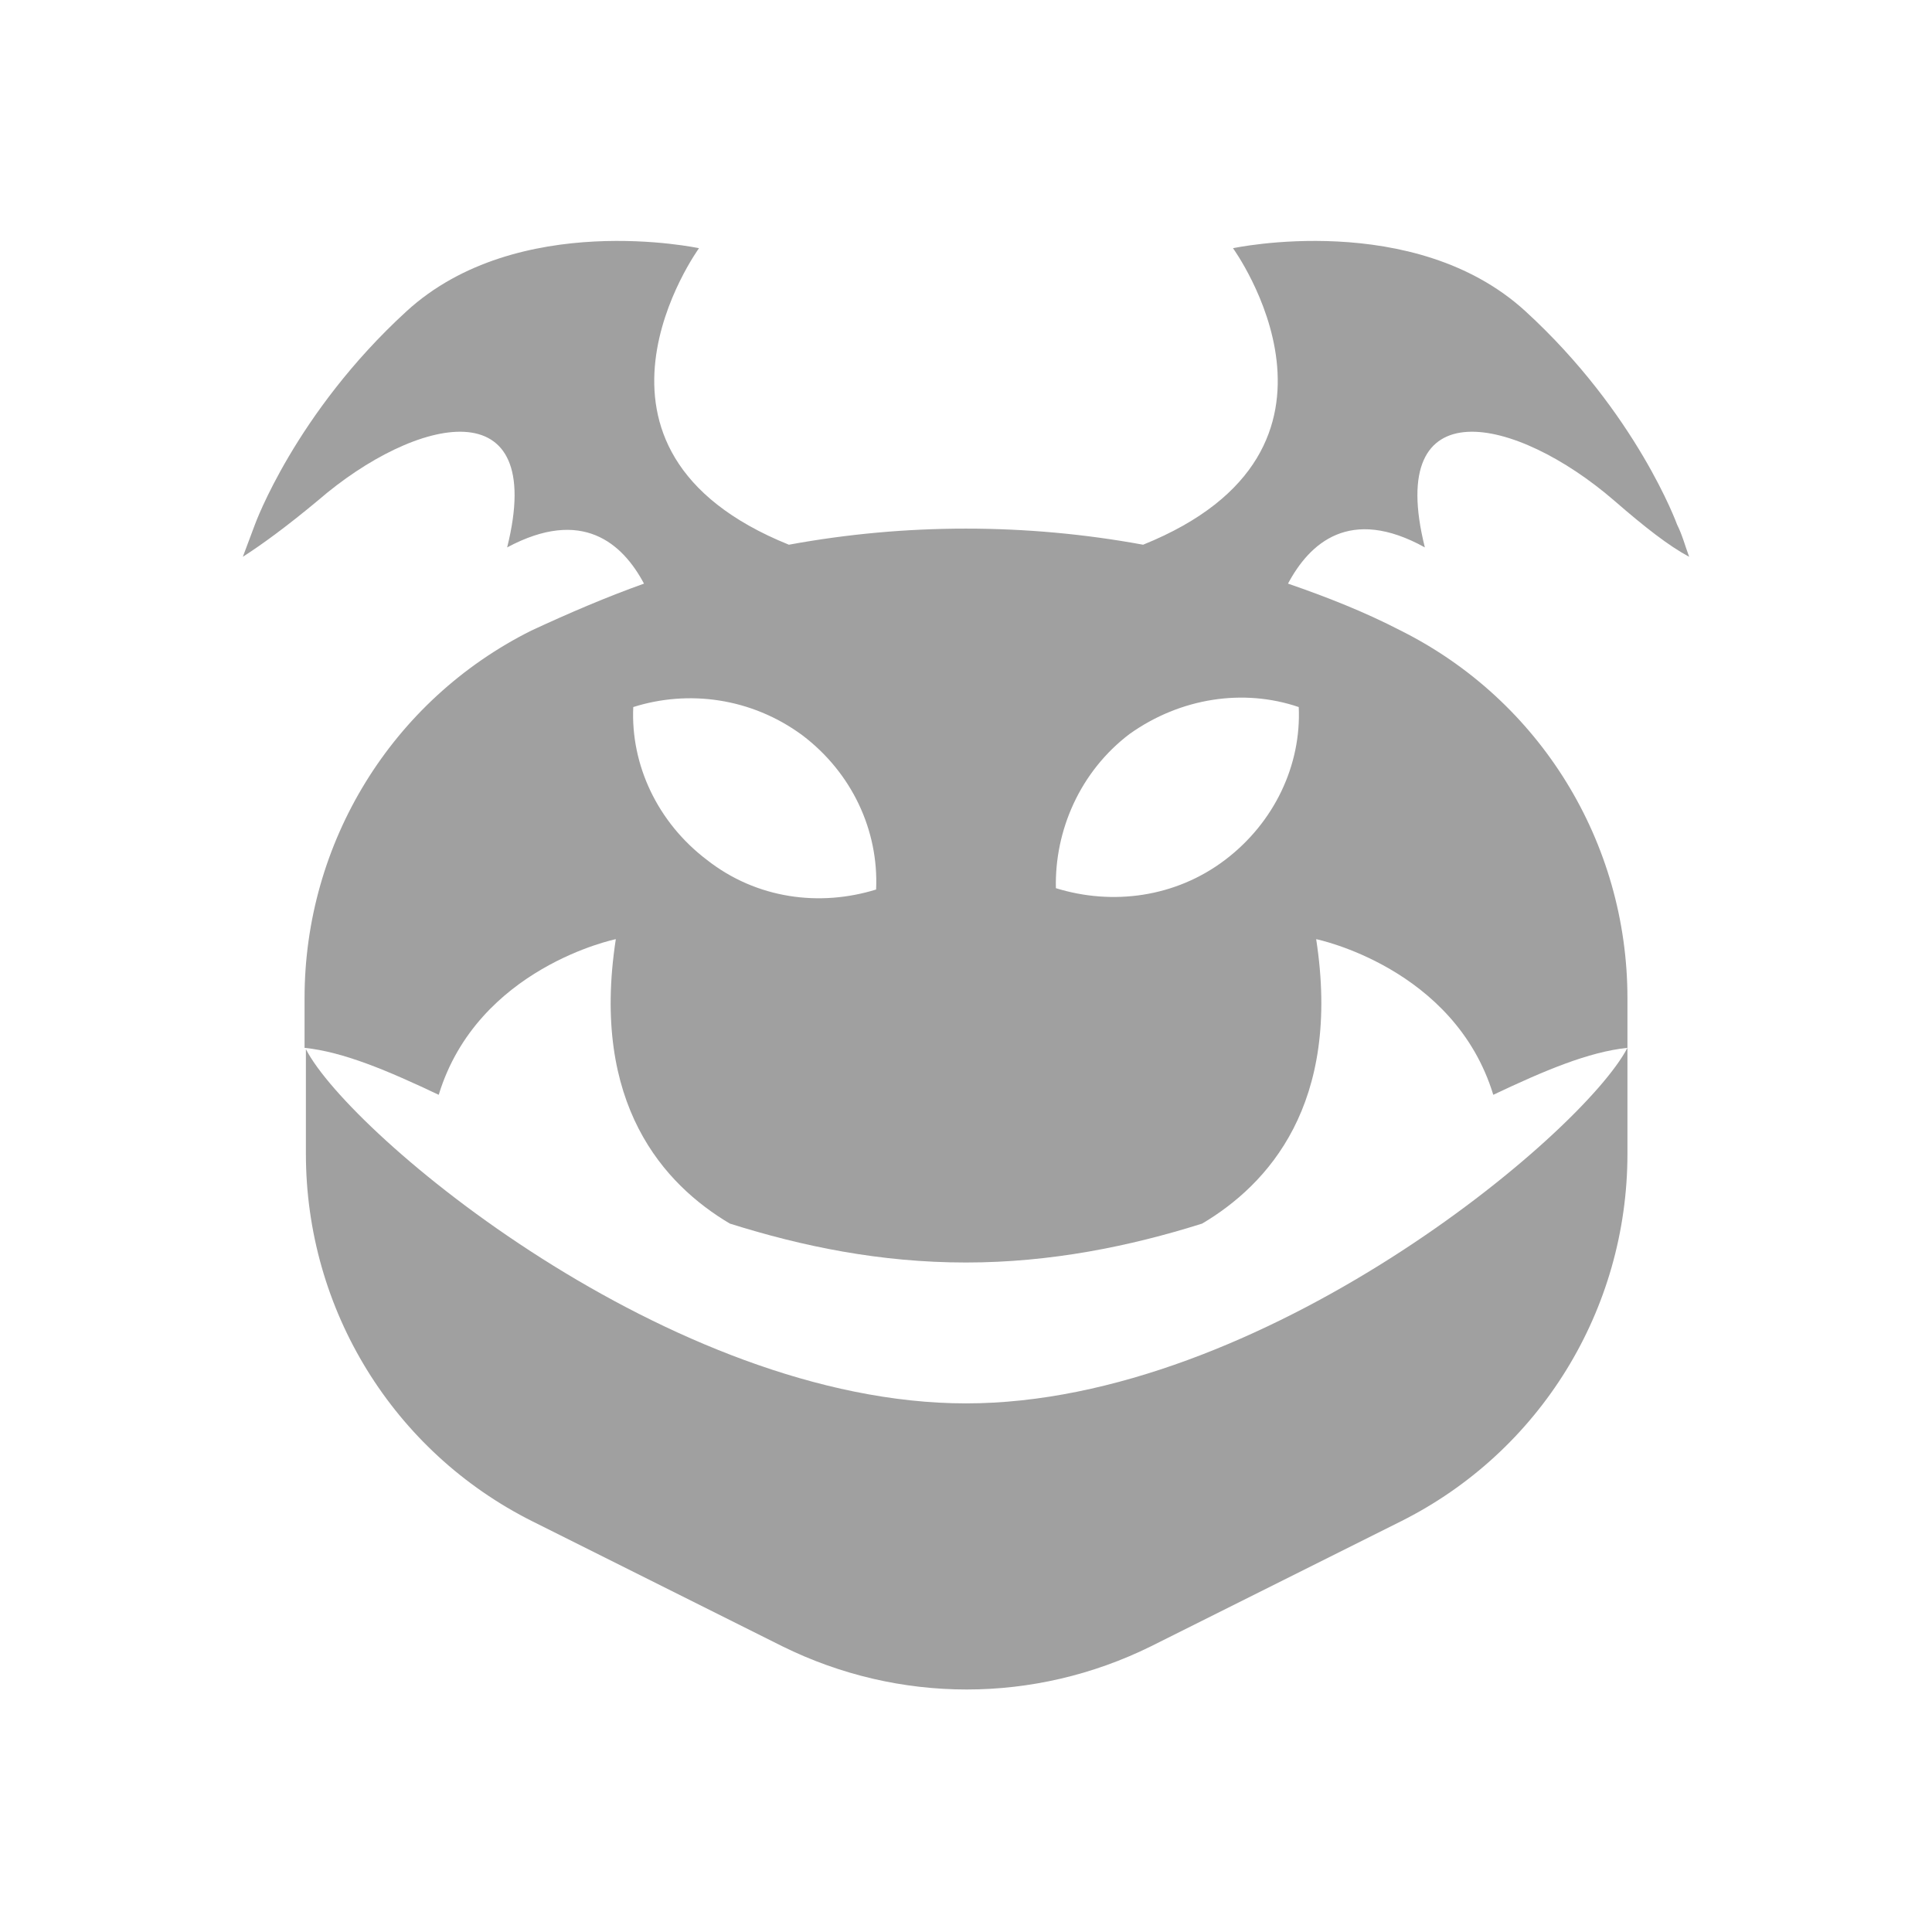
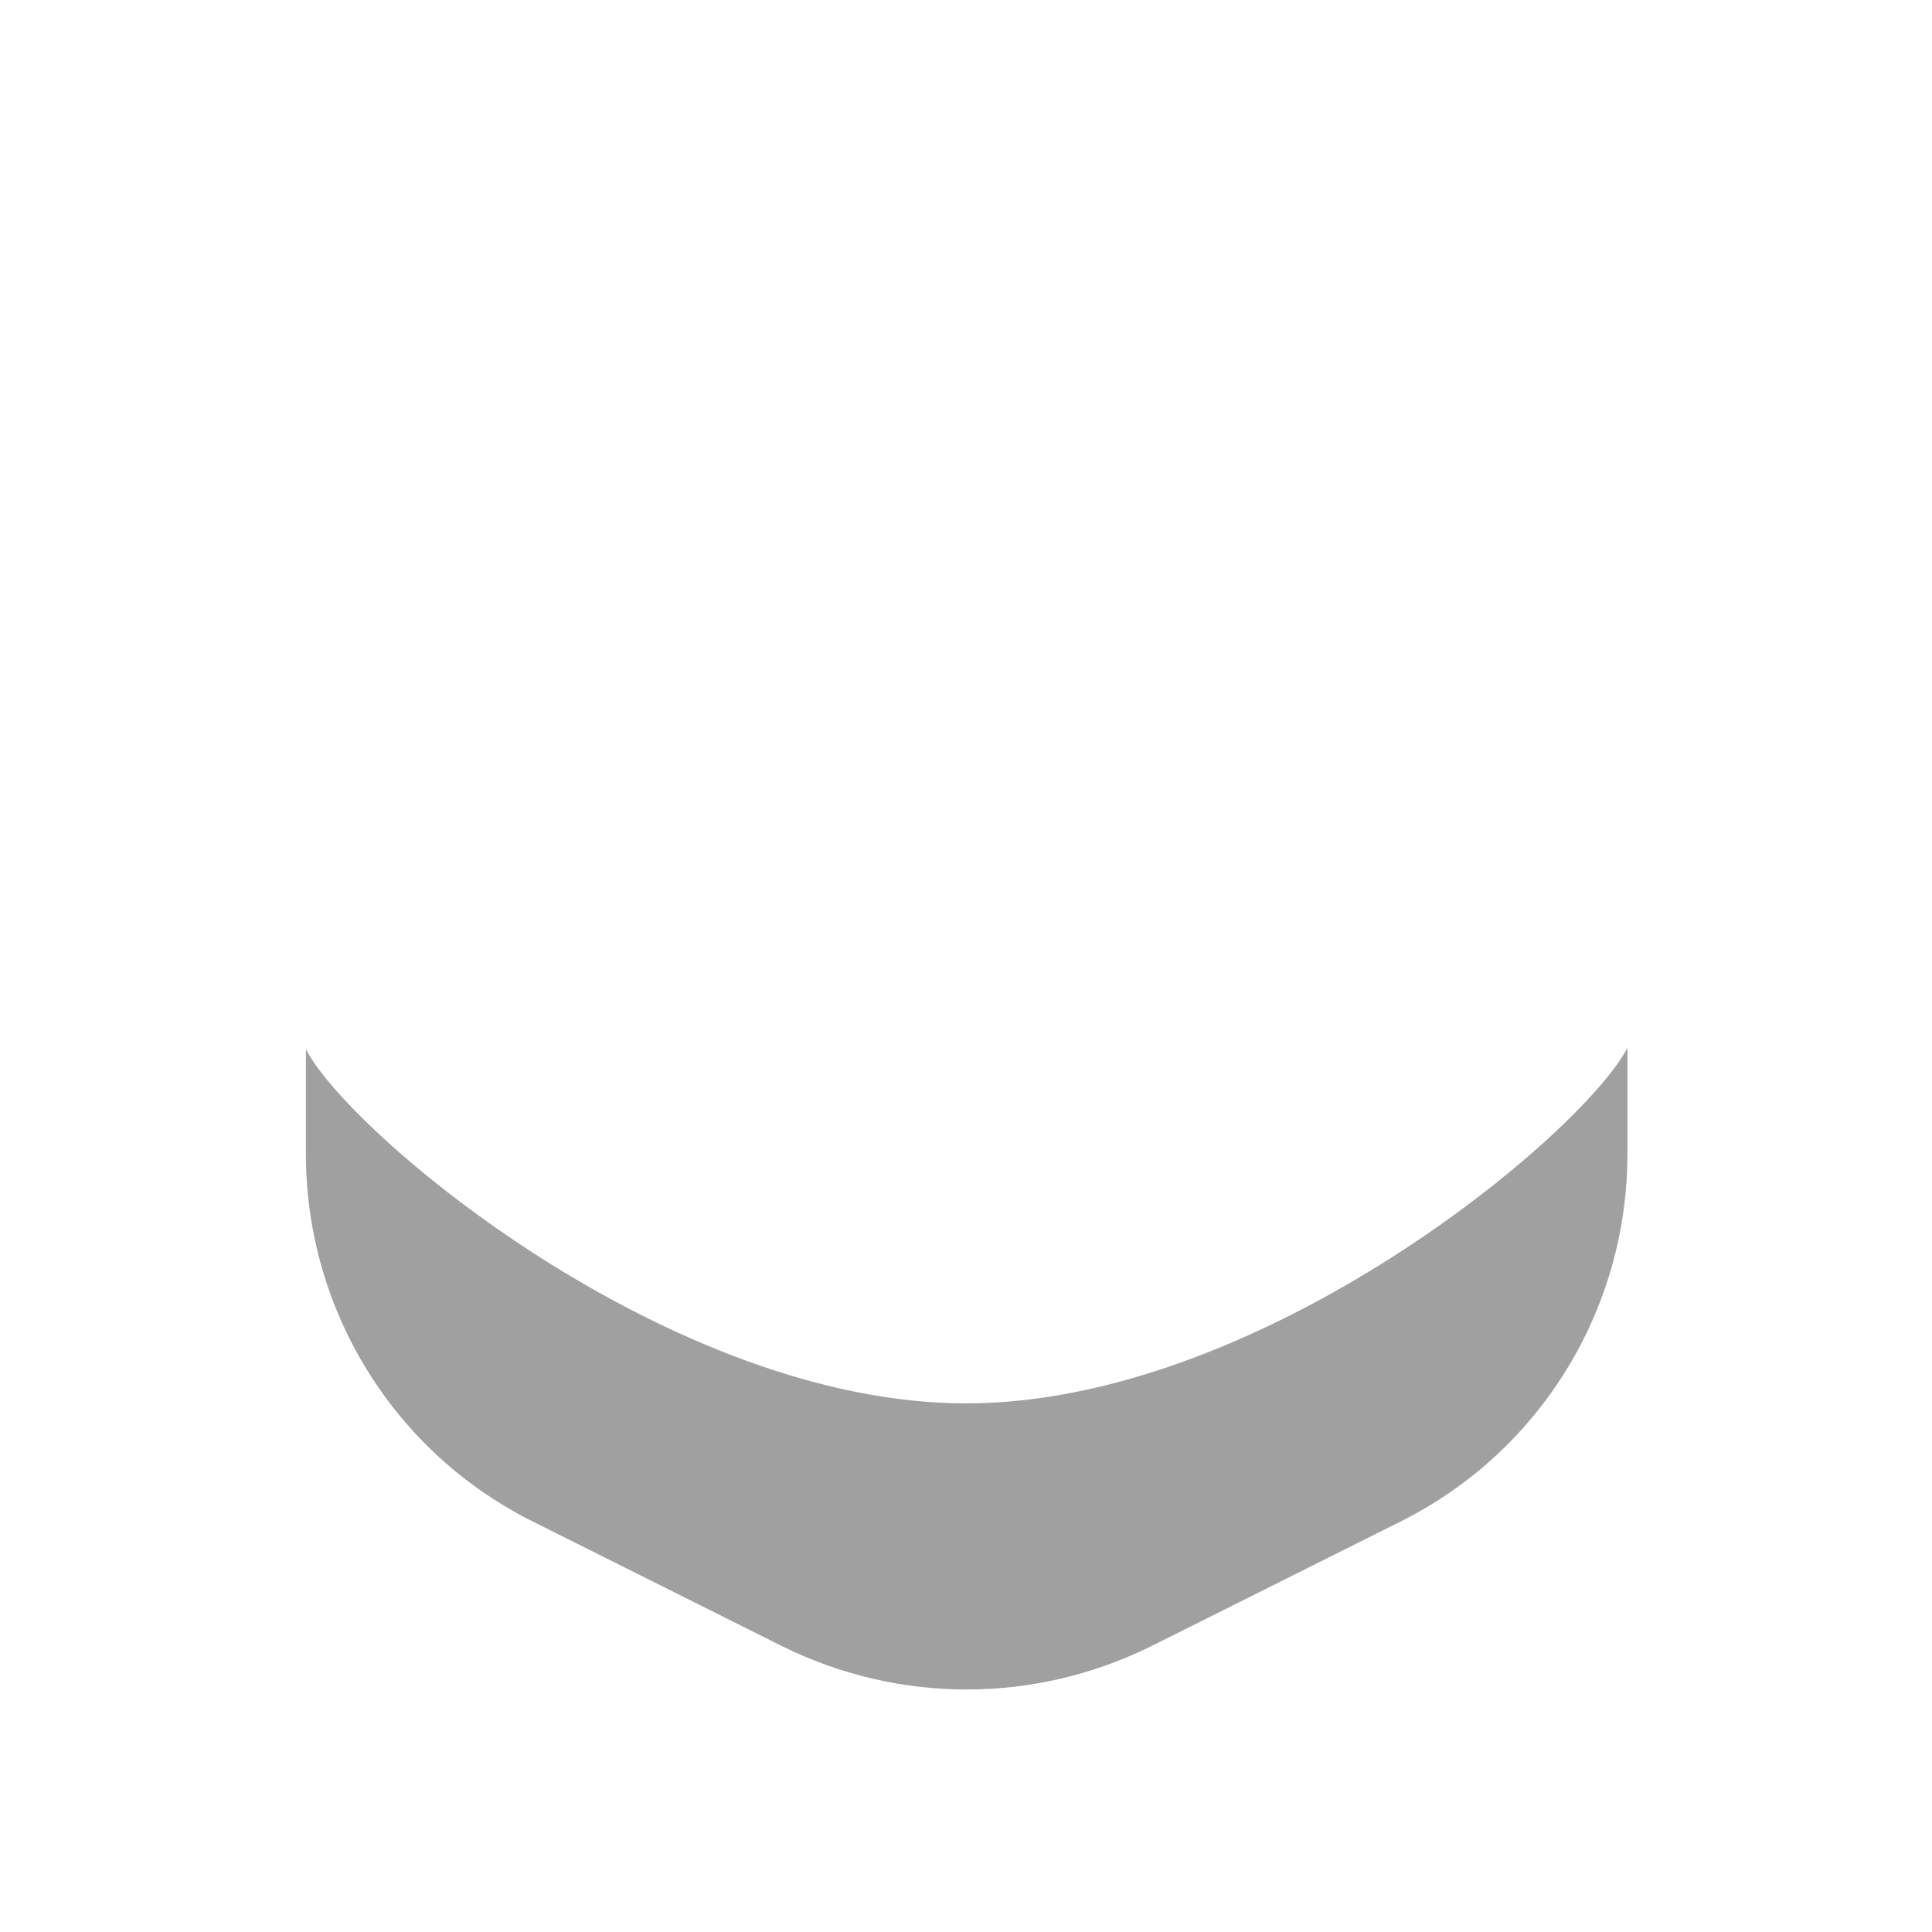
<svg xmlns="http://www.w3.org/2000/svg" version="1.1" id="Layer_1" x="0px" y="0px" viewBox="0 0 144 144" style="enable-background:new 0 0 144 144;" xml:space="preserve">
  <g fill="#a0a0a0">
    <g>
      <path d="M72,104.6c-22,0-45.9-20-49.2-26.4V86c0,11.6,6.5,22.2,16.9,27.4l18.6,9.3c8.7,4.3,18.8,4.3,27.5,0l18.6-9.3    c10.4-5.2,16.9-15.8,16.9-27.4v-7.9C117.9,84.6,94,104.6,72,104.6z" />
-       <path d="M113.7,23.2c-8.3-7.6-21.8-4.7-21.8-4.7s10.9,15-6.7,22.1c-8.7-1.6-17.7-1.6-26.4,0c-17.6-7.1-6.7-22.1-6.7-22.1    s-13.5-2.9-21.8,4.7C22,30.8,19,39.1,19,39.1c-0.3,0.8-0.6,1.6-0.9,2.4c1.4-0.9,3.2-2.2,5.6-4.2c7.3-6.3,17.1-8.5,14.1,3.5    c5.6-3,8.6-0.3,10.2,2.7c-2.8,1-5.6,2.2-8.4,3.5h0c-10.4,5.2-16.9,15.8-16.9,27.4v3.7c2.9,0.3,6.2,1.7,10,3.5    C35.6,72.1,45.9,70,45.9,70c-1.9,12.3,3.6,18.3,8.5,21.2c5.4,1.7,11.2,2.9,17.6,2.9c6.3,0,12.2-1.2,17.6-2.9    c4.9-2.9,10.4-8.9,8.5-21.2c0,0,10.3,2.1,13.2,11.6c3.8-1.8,7.1-3.2,10-3.5v-3.7c0-11.6-6.5-22.2-16.9-27.4h0    c-2.7-1.4-5.5-2.5-8.4-3.5c1.6-3,4.6-5.8,10.2-2.7c-3-12,6.8-9.8,14.1-3.5c2.3,2,4.1,3.4,5.6,4.2c-0.3-0.8-0.5-1.6-0.9-2.4    C125,39.1,122,30.8,113.7,23.2z M52.7,64.1C49,61.3,47,57,47.2,52.7c4.1-1.3,8.8-0.7,12.6,2.1c3.7,2.8,5.7,7.1,5.5,11.5    C61.1,67.6,56.4,67,52.7,64.1z M96.8,52.7C97,57,95,61.3,91.3,64.1c-3.7,2.8-8.4,3.4-12.6,2.1c-0.1-4.3,1.8-8.7,5.5-11.5    C88,52,92.7,51.3,96.8,52.7z" />
    </g>
  </g>
</svg>